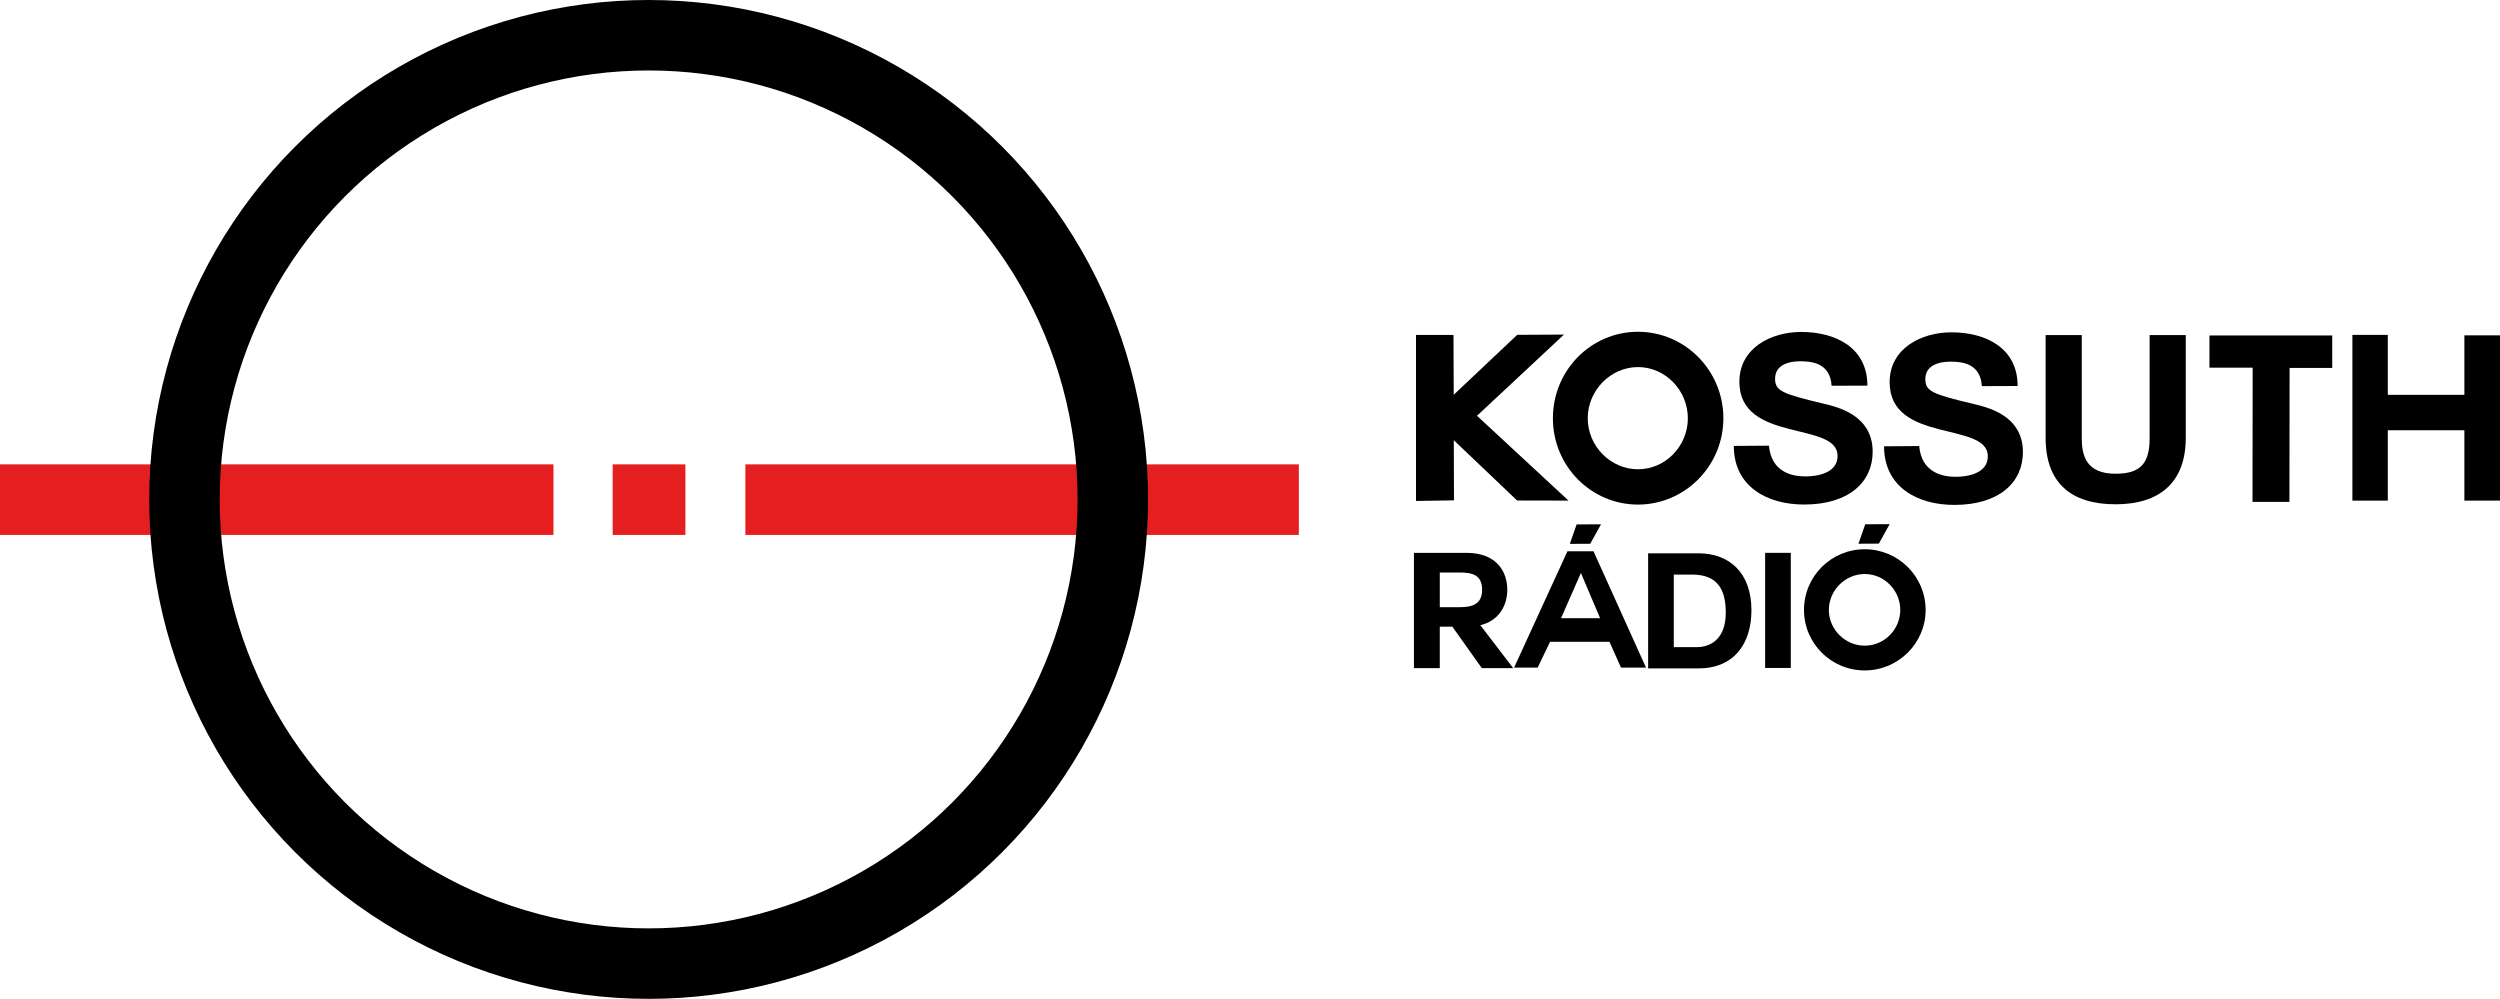
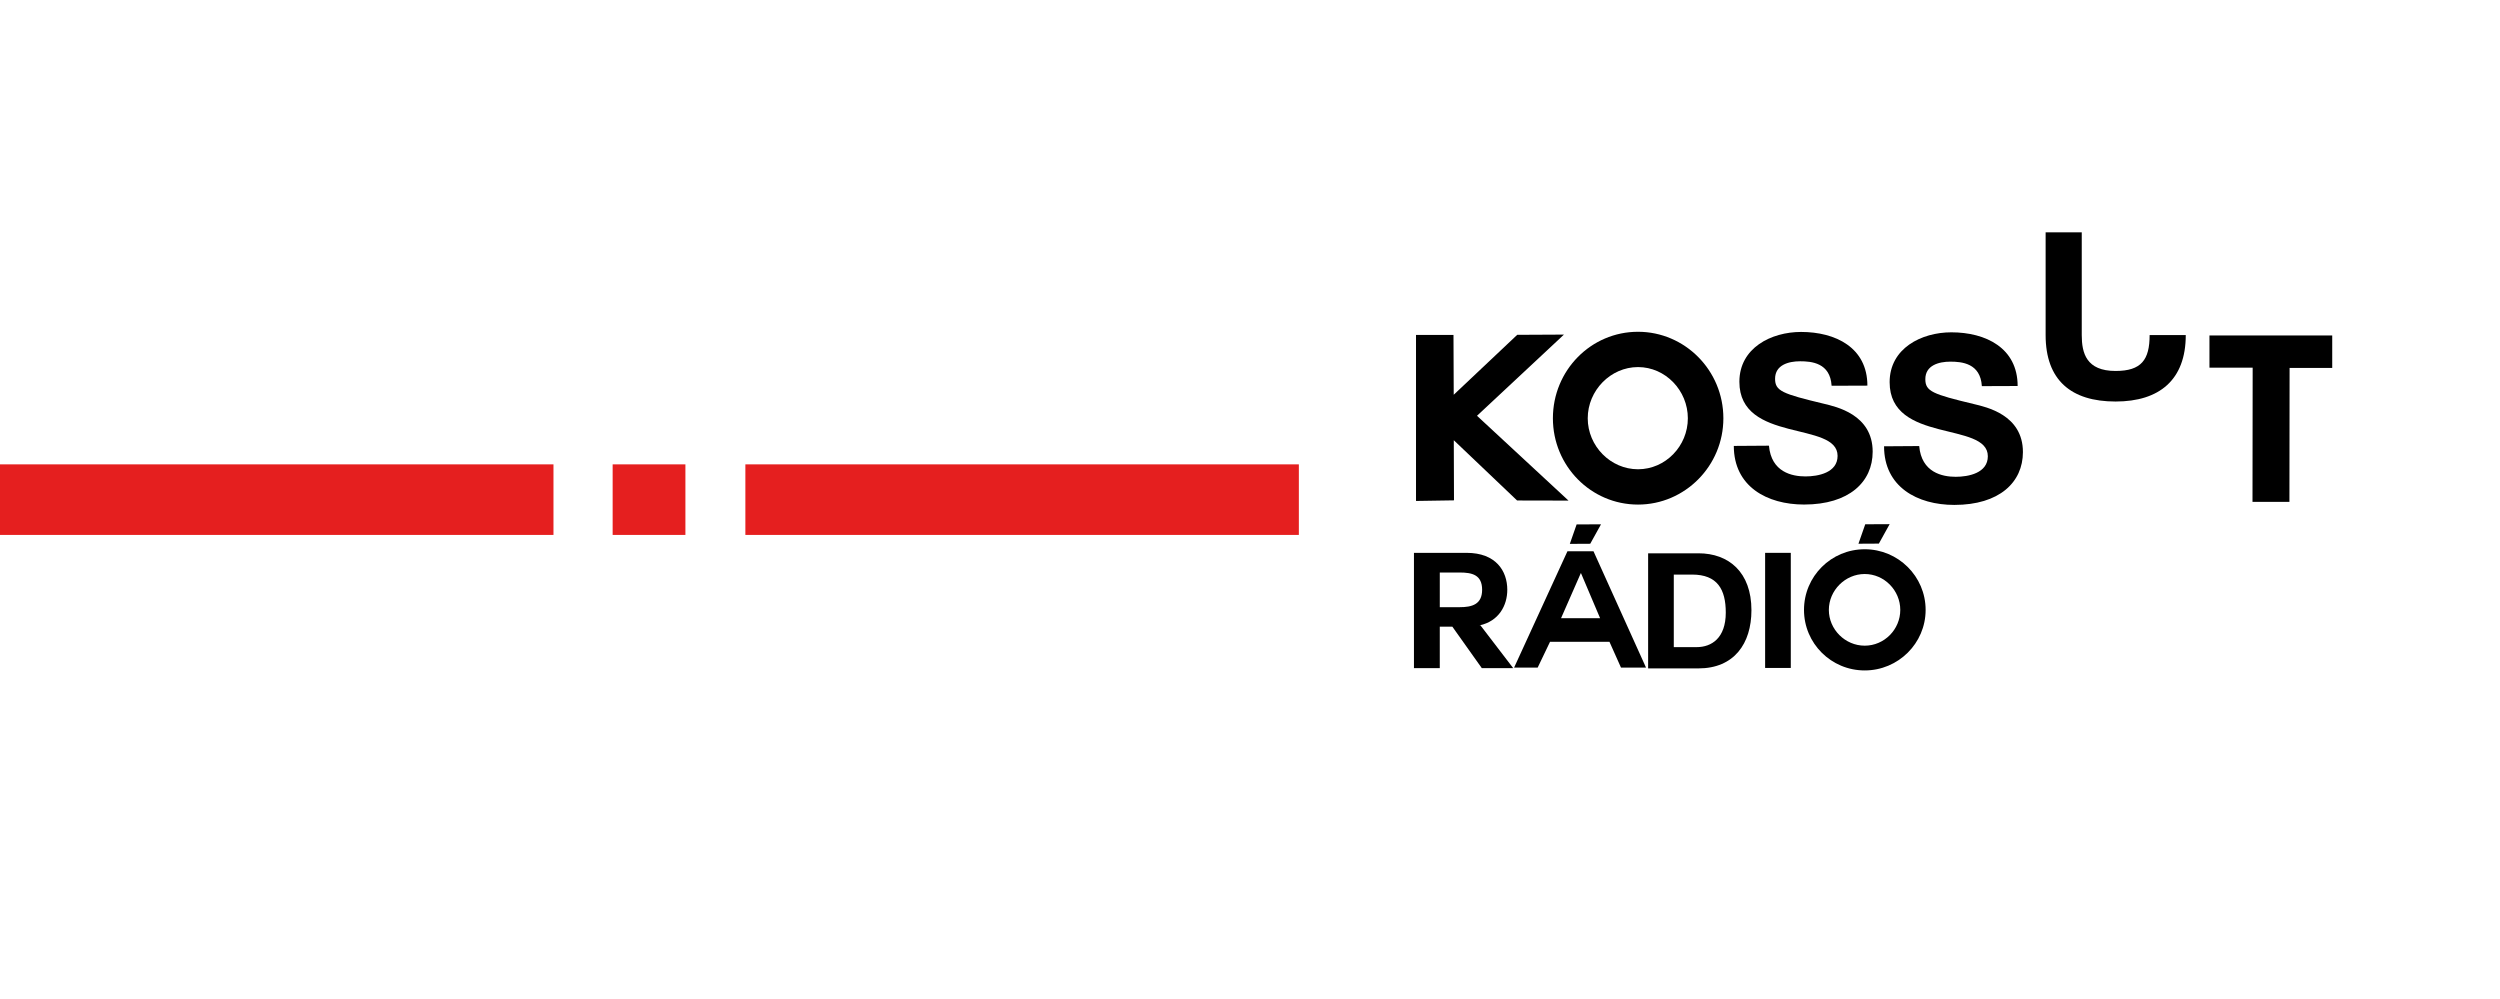
<svg xmlns="http://www.w3.org/2000/svg" width="200mm" height="79.908mm" version="1.1" viewBox="0 0 200 79.908">
  <path d="m118.36 50.031c1.556-0.335 2.223-1.599 2.223-2.85 0-1.496-0.902-2.953-3.256-2.953h-4.211v9.221h2.066v-3.314h1.007l2.354 3.314h2.511l-2.616-3.418zm-1.582-4.23c0.981 0 1.792 0.181 1.792 1.38 0 1.173-0.811 1.393-1.792 1.393h-1.595v-2.773z" />
  <path d="m131.85 53.472h4.028c2.851 0 4.237-1.986 4.237-4.656 0-3.044-1.818-4.552-4.237-4.552h-4.028zm2.053-7.506h1.465c2.027 0 2.694 1.187 2.694 3.044 0 2.038-1.138 2.76-2.328 2.76h-1.831z" />
  <path d="m141.21 53.436h2.053v-9.208h-2.053z" />
  <path d="m154.05 48.794c0-2.69-2.199-4.854-4.872-4.854-2.686 0-4.858 2.165-4.858 4.854 0 2.677 2.172 4.841 4.858 4.841 2.673 0 4.872-2.165 4.872-4.841zm-4.872-2.873c1.567 0 2.844 1.312 2.844 2.873 0 1.561-1.277 2.86-2.844 2.86-1.567 0-2.87-1.299-2.87-2.86 0-1.561 1.304-2.873 2.87-2.873z" />
  <g transform="matrix(1.532 0 0 1.518 -227.57 -338.69)" aria-label="A">
    <path d="m228.84 258.3 0.645-1.359h3.105l0.602 1.359h1.307l-2.744-6.133h-1.359l-2.787 6.133zm2.262-4.98 0.998 2.374h-2.038l1.032-2.374z" stroke-width=".215" />
  </g>
  <path d="m126.13 41.954-0.544 1.556 1.633-9e-3 0.862-1.556z" />
  <path d="m149.22 41.942-0.544 1.556 1.633-9e-3 0.862-1.556z" />
  <rect y="37.149" width="44.278" height="5.645" fill="#e51f1f" stroke-width="1" style="paint-order:stroke markers fill" />
  <rect x="59.63" y="37.149" width="44.278" height="5.645" fill="#e51f1f" stroke-width="1" style="paint-order:stroke markers fill" />
  <rect x="49.012" y="37.149" width="5.821" height="5.645" fill="#e51f1f" stroke-width="1" style="paint-order:stroke markers fill" />
  <path d="m137.87 33.463c0-3.835-3.082-6.921-6.828-6.921-3.765 0-6.81 3.087-6.81 6.921 0 3.816 3.045 6.903 6.81 6.903 3.746 0 6.828-3.087 6.828-6.903zm-6.828-4.097c2.196 0 3.986 1.871 3.986 4.097 0 2.226-1.79 4.078-3.986 4.078-2.196 0-4.023-1.852-4.023-4.078 0-2.226 1.827-4.097 4.023-4.097z" />
-   <path d="m174.86 26.807h-2.89v8.222c0 1.981-0.663 2.87-2.724 2.87-2.338 0-2.706-1.426-2.706-2.87v-8.222h-2.89v8.222c0 3.611 2.043 5.315 5.596 5.315 3.516 0 5.615-1.741 5.615-5.315z" />
-   <path d="m197.15 40.049h2.85v-13.221h-2.85v4.759h-6.126v-4.796h-2.832v13.258h2.832v-5.629h6.126z" />
+   <path d="m174.86 26.807h-2.89c0 1.981-0.663 2.87-2.724 2.87-2.338 0-2.706-1.426-2.706-2.87v-8.222h-2.89v8.222c0 3.611 2.043 5.315 5.596 5.315 3.516 0 5.615-1.741 5.615-5.315z" />
  <g transform="matrix(1.765 0 0 1.763 -449.87 162.89)" aria-label="S">
    <path d="m333.47-72.159c0 1.843 1.508 2.66 3.184 2.66 2.042 0 3.11-1.026 3.11-2.398 0-1.696-1.665-2.042-2.22-2.178-1.875-0.45-2.203-0.576-2.203-1.131 0-0.628 0.611-0.794 1.135-0.794 0.513 0 1.364 0.069 1.427 1.111l1.622-0.006c0-1.728-1.446-2.436-3.006-2.436-1.351 0-2.796 0.723-2.796 2.262 0 2.796 4.451 1.77 4.451 3.362 0 0.764-0.88 0.932-1.456 0.932-0.607 0-1.549-0.193-1.655-1.395z" stroke-width=".262" />
  </g>
  <g transform="matrix(1.765 0 0 1.763 -437.85 162.92)" aria-label="S">
    <path d="m333.47-72.159c0 1.843 1.508 2.66 3.184 2.66 2.042 0 3.11-1.026 3.11-2.398 0-1.696-1.665-2.042-2.22-2.178-1.875-0.45-2.203-0.576-2.203-1.131 0-0.628 0.611-0.794 1.135-0.794 0.513 0 1.364 0.069 1.427 1.111l1.622-0.006c0-1.728-1.446-2.436-3.006-2.436-1.351 0-2.796 0.723-2.796 2.262 0 2.796 4.451 1.77 4.451 3.362 0 0.764-0.88 0.932-1.456 0.932-0.607 0-1.549-0.193-1.655-1.395z" stroke-width=".262" />
  </g>
  <path d="m180.2 40.149h2.954l0.013-10.715h3.411v-2.595h-9.822v2.576h3.457z" />
  <path d="m118.16 33.263 6.955-6.496-3.738 0.019-5.079 4.794-0.019-4.785h-2.998v13.281l3.039-0.048-0.017-4.811 5.065 4.822 4.113 9e-3z" />
-   <circle cx="51.891" cy="39.954" r="37.135" fill="none" stroke="#000" stroke-width="5.638" style="paint-order:stroke markers fill" />
</svg>